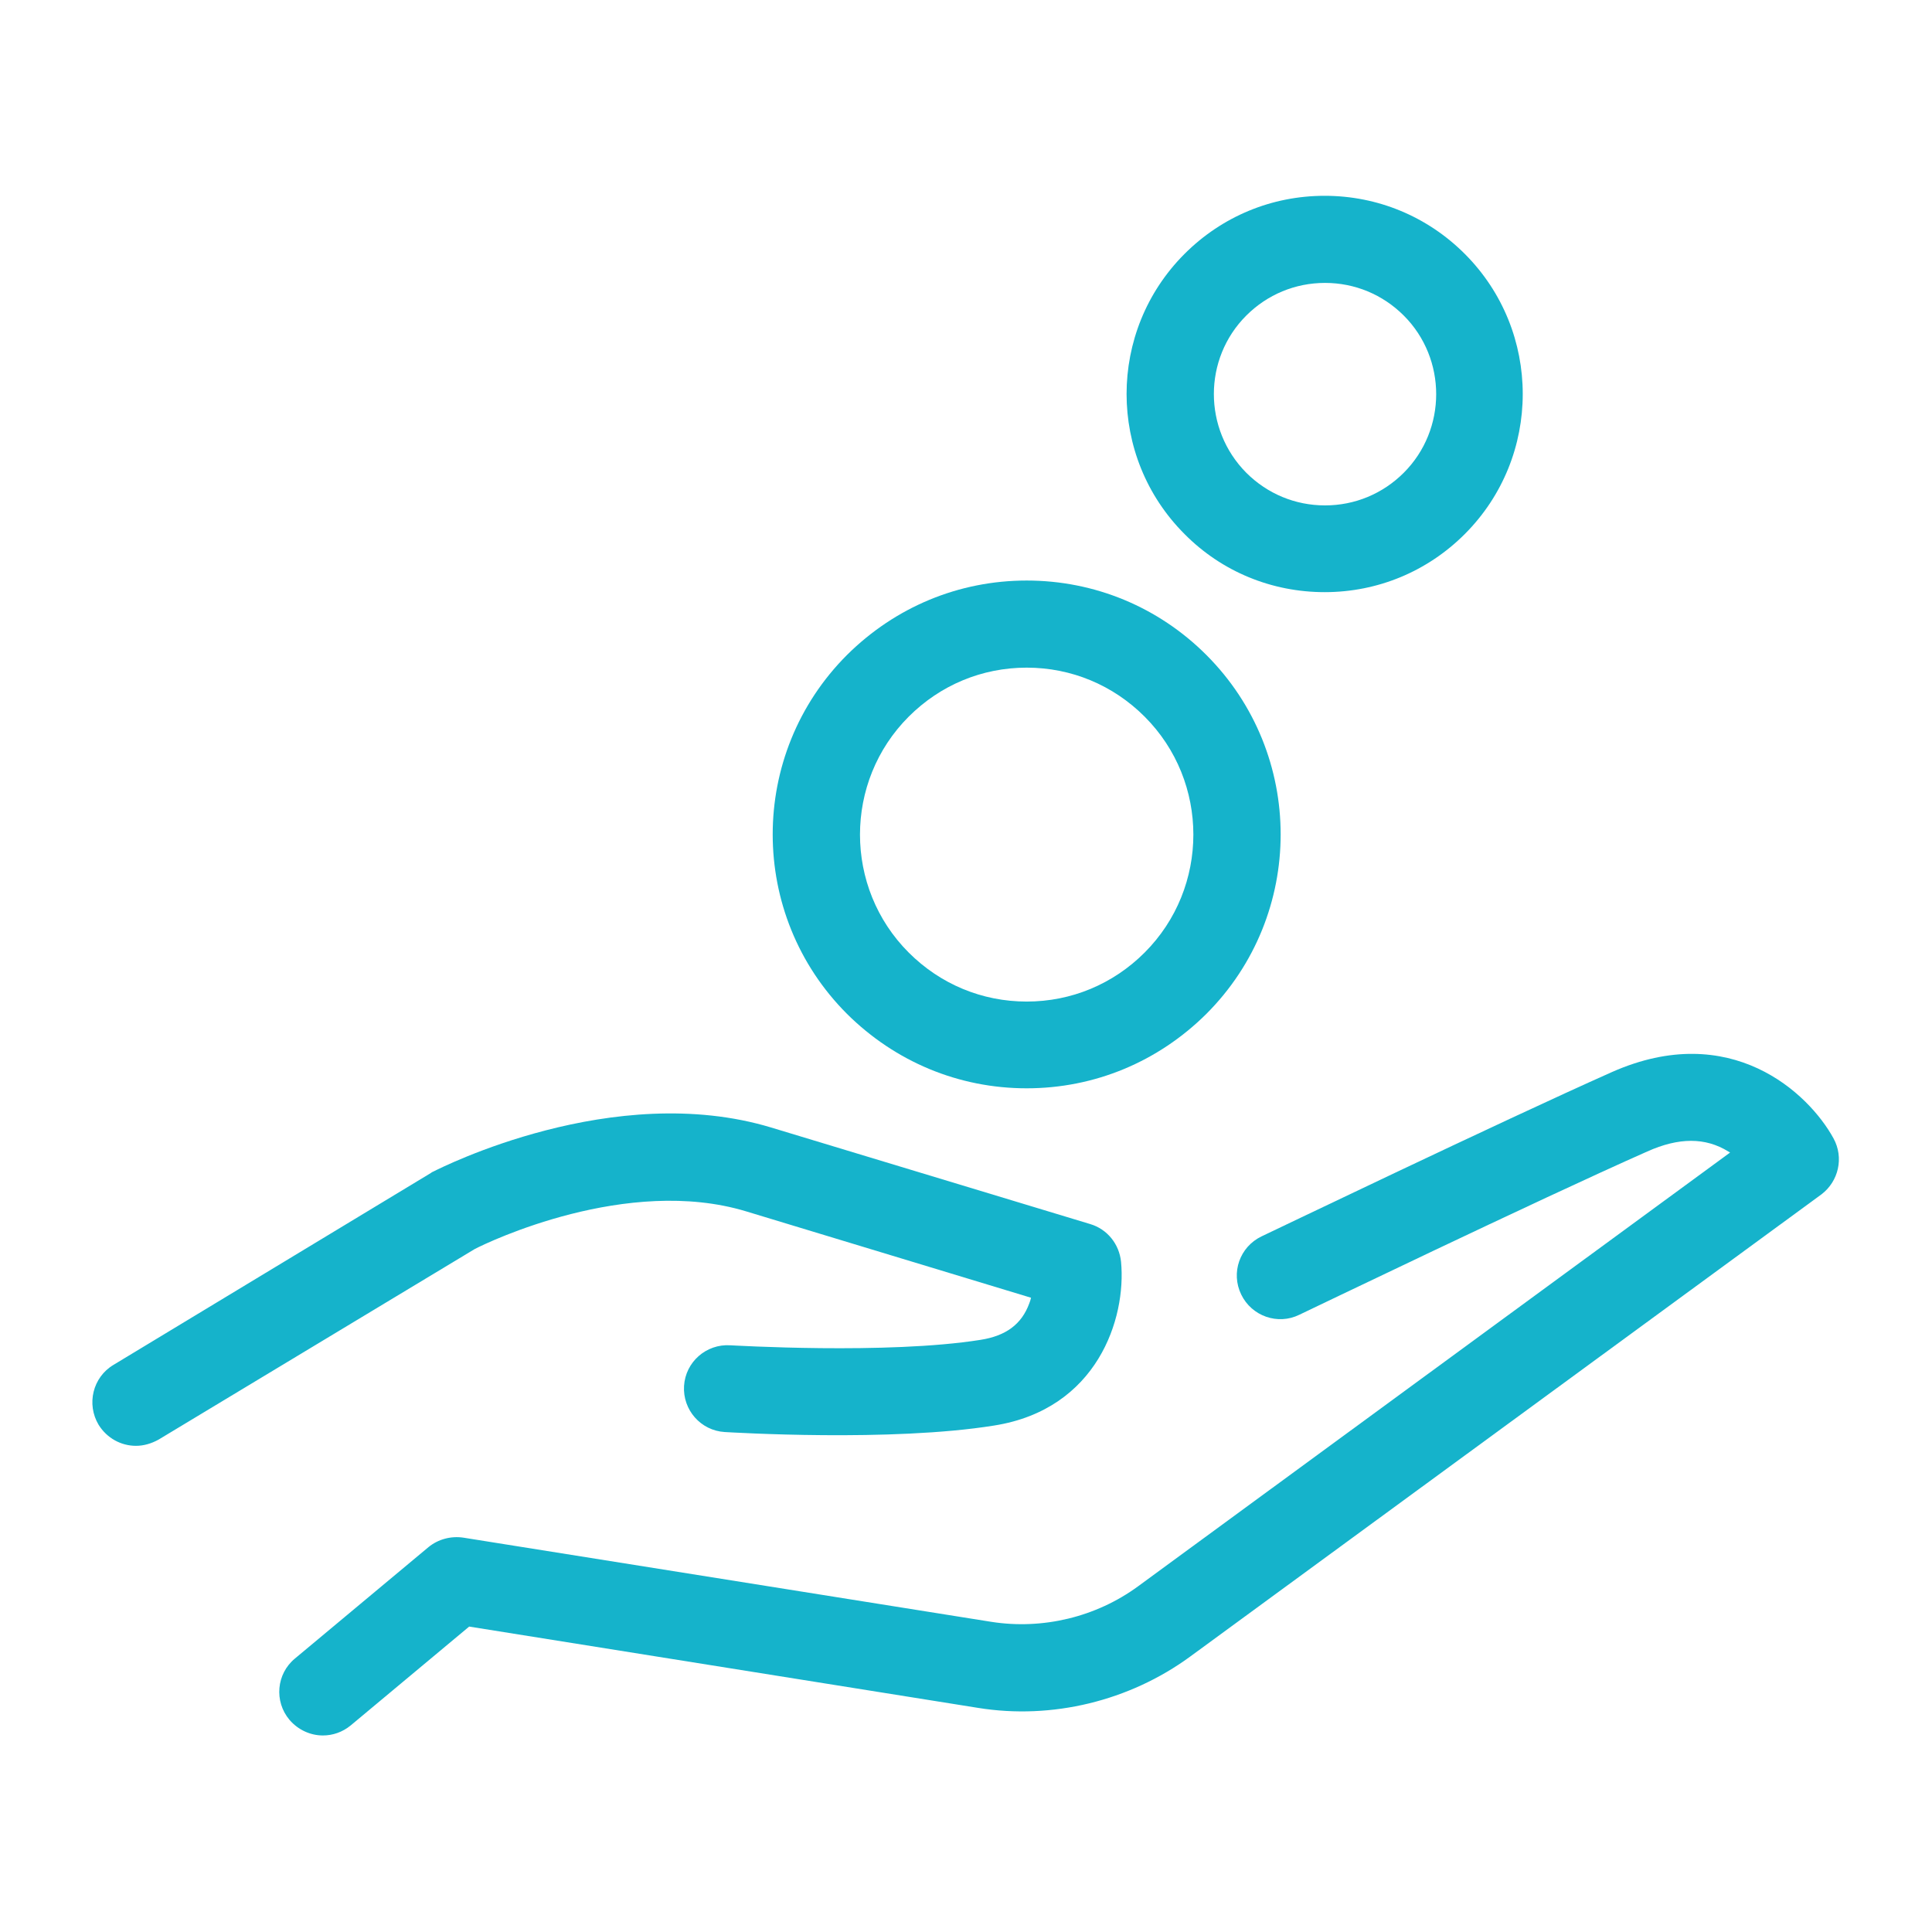
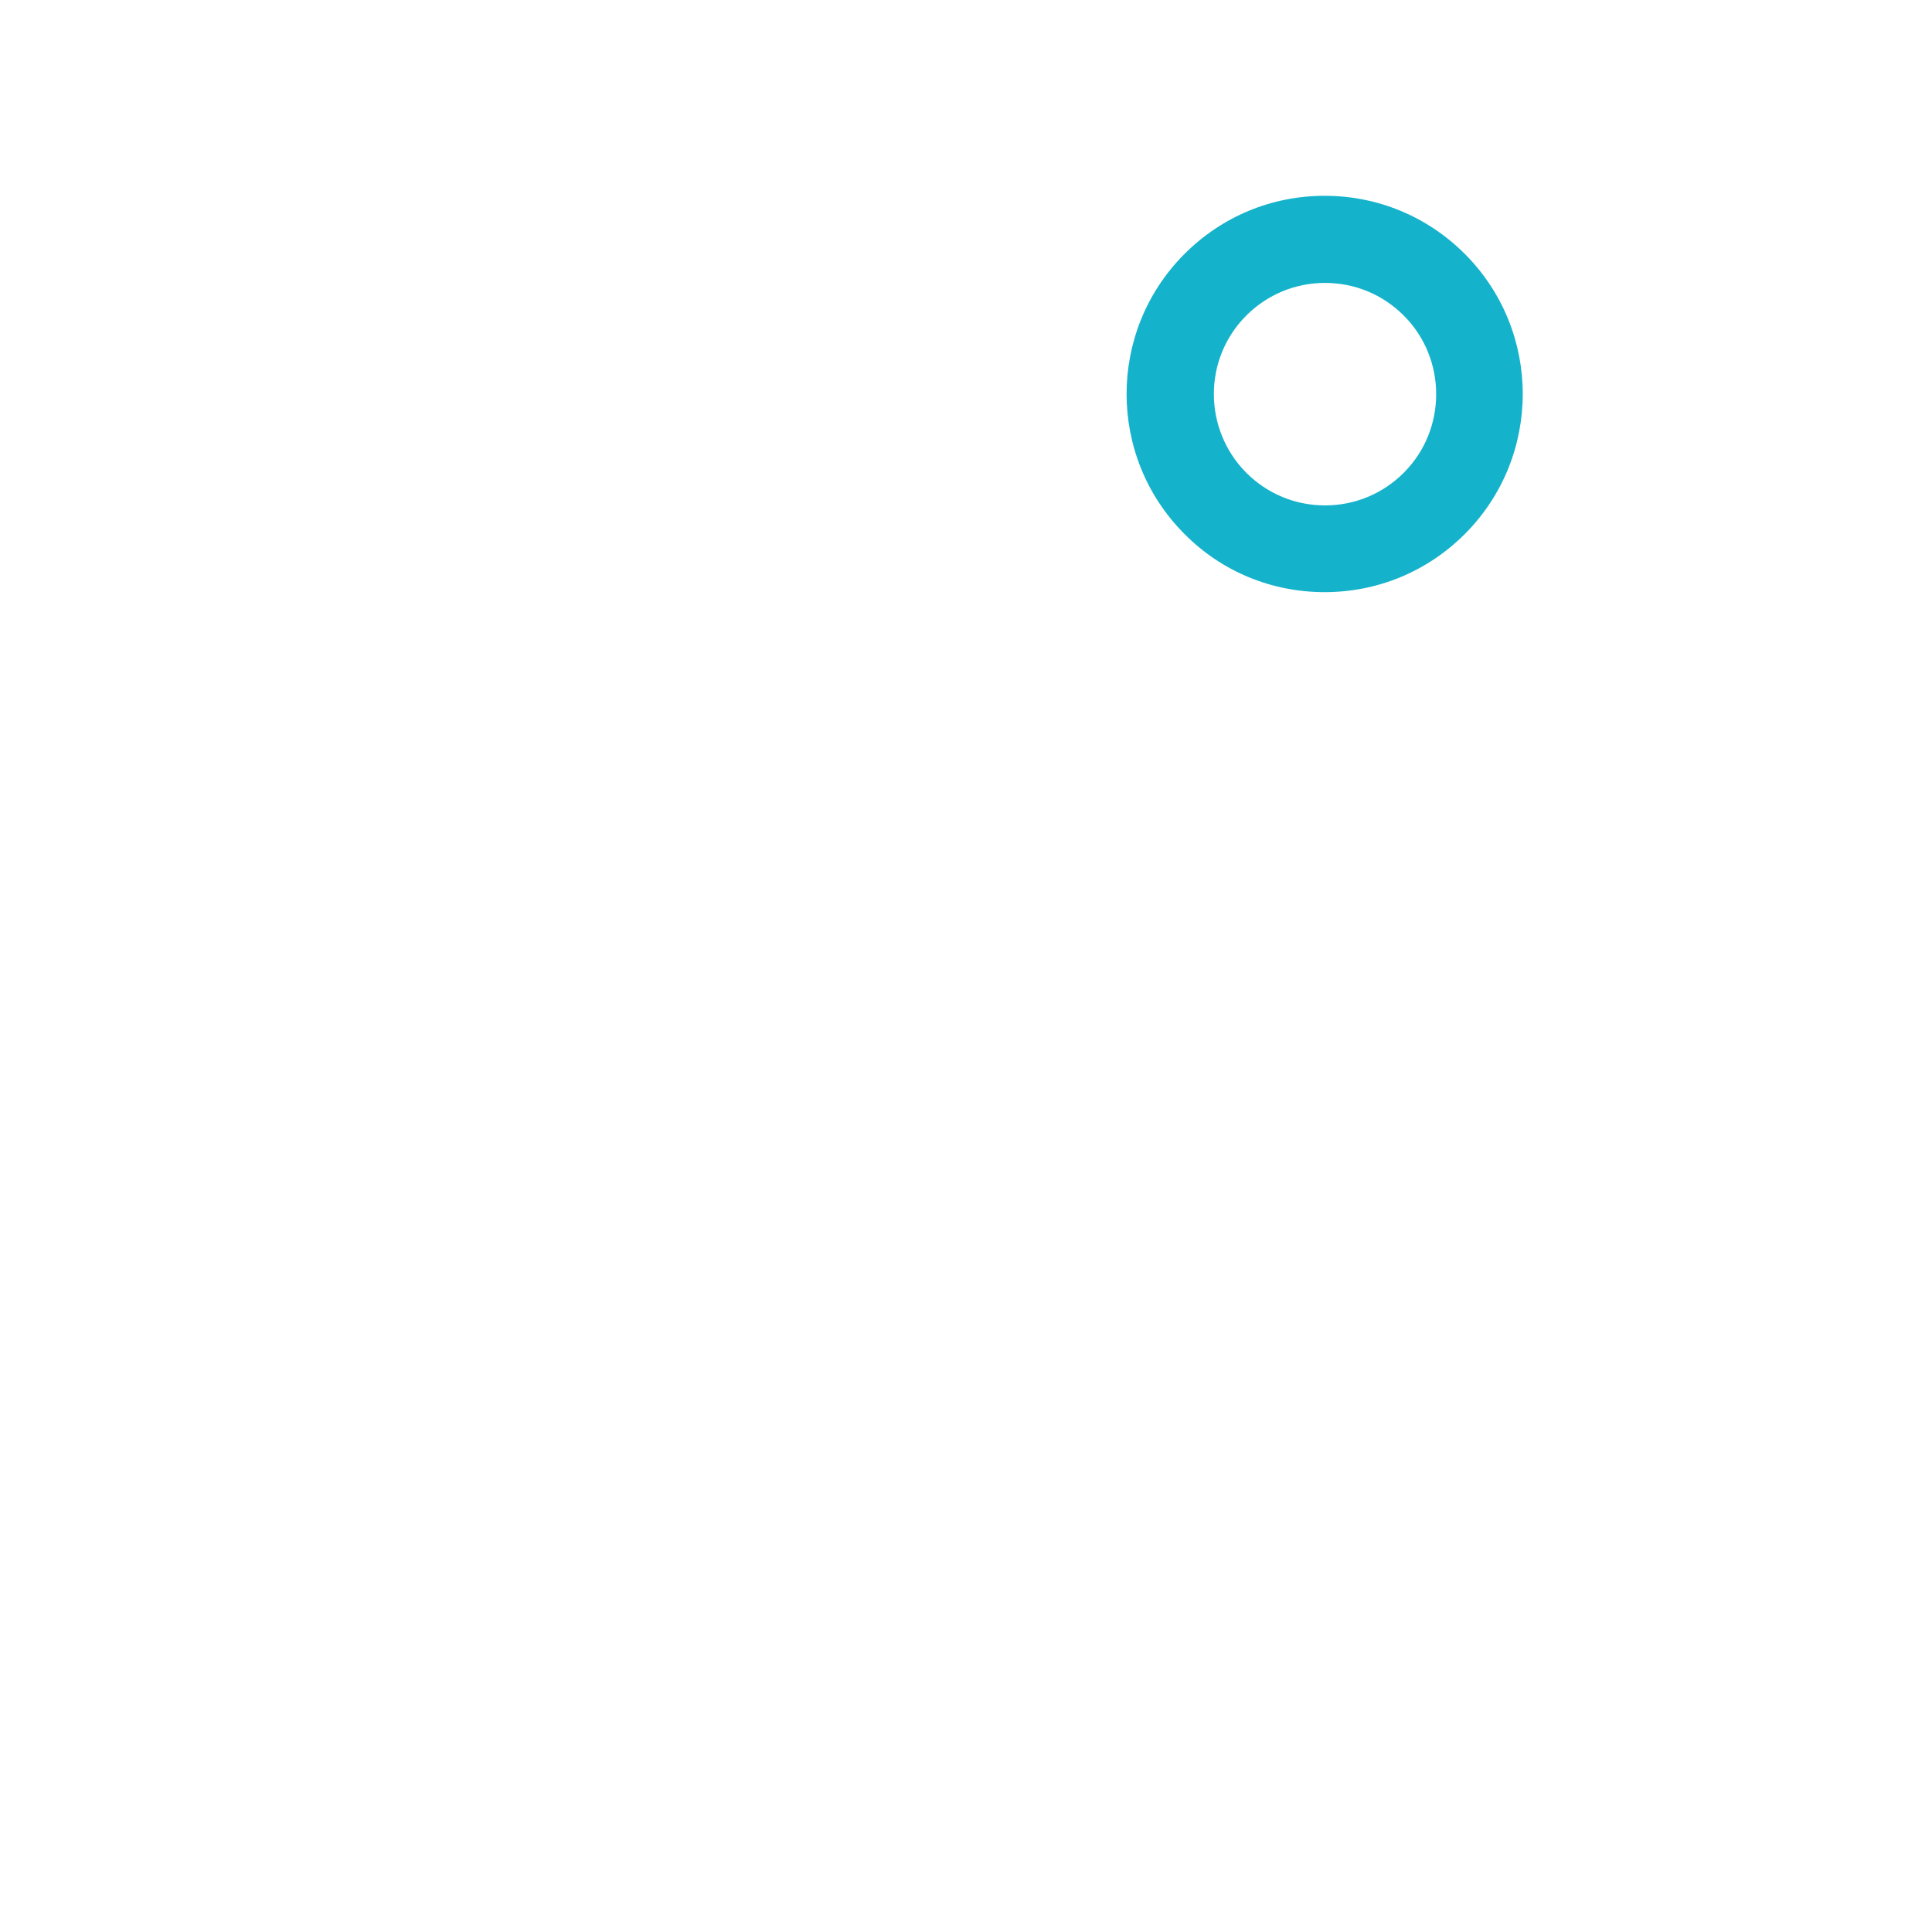
<svg xmlns="http://www.w3.org/2000/svg" version="1.1" id="Capa_1" x="0px" y="0px" viewBox="0 0 481.195 481.195" style="enable-background:new 0 0 481.195 481.195;" xml:space="preserve" width="512px" height="512px" class="">
  <g transform="matrix(0.904 0 0 0.904 23.005 23.005)">
    <g>
      <g>
-         <path d="M180.116,308.298l78.5,23.8c-0.1,0.5-0.3,1.1-0.5,1.6c-2.1,5.7-6.4,8.9-13.4,10c-25.8,4.1-68.6,1.5-69,1.5    c-6.6-0.4-12.3,4.6-12.7,11.2s4.6,12.3,11.2,12.7c1.9,0.1,45.8,2.8,74.3-1.8c28.3-4.5,36.4-29.4,34.9-45.1    c-0.5-4.9-3.8-9-8.5-10.4l-87.9-26.6c-43.4-13.1-91,11.1-93,12.1c-0.2,0.1-0.5,0.2-0.7,0.4l-87.5,52.9c-5.7,3.4-7.5,10.8-4.1,16.5    c2.3,3.7,6.2,5.8,10.3,5.8c2.1,0,4.2-0.6,6.2-1.7l87.1-52.5C109.116,316.698,147.416,298.398,180.116,308.298z" data-original="#000000" class="active-path" data-old_color="#000000" fill="#15B3CB" />
-         <path d="M479.716,288.198c-6.9-12.6-28.4-32.7-61-18.3c-30.8,13.7-95.9,45-96.6,45.3c-6,2.9-8.5,10-5.6,16s10.1,8.5,16,5.6    c0.7-0.3,65.4-31.5,95.9-45c8.7-3.9,16-3.9,22.3,0c0.2,0.1,0.3,0.2,0.5,0.3l-163.1,119.5c-11.6,8.5-26.3,12-40.4,9.8l-145.5-23.2    c-3.4-0.5-6.9,0.4-9.6,2.6l-36.8,30.7c-5.1,4.2-5.8,11.8-1.5,16.9c2.4,2.8,5.8,4.3,9.2,4.3c2.7,0,5.4-0.9,7.7-2.8l32.6-27.2    l140.2,22.4c20.4,3.3,41.7-1.9,58.4-14.1l174-127.4C481.116,299.998,482.616,293.498,479.716,288.198z" data-original="#000000" class="active-path" data-old_color="#000000" fill="#15B3CB" />
-         <path d="M257.416,274.398c18.7,0,36.2-7.3,49.5-20.5c27.3-27.3,27.3-71.6,0-98.9c-13.2-13.2-30.8-20.5-49.5-20.5    c-18.7,0-36.2,7.3-49.5,20.5c-27.3,27.3-27.3,71.6,0,98.9C221.216,267.098,238.716,274.398,257.416,274.398z M224.916,171.998    c8.7-8.7,20.2-13.5,32.5-13.5c12.3,0,23.8,4.8,32.5,13.5c17.9,17.9,17.9,47.1,0,65c-8.7,8.7-20.2,13.5-32.5,13.5    c-12.3,0-23.8-4.8-32.5-13.5C207.016,219.098,207.016,189.898,224.916,171.998z" data-original="#000000" class="active-path" data-old_color="#000000" fill="#15B3CB" />
        <path d="M339.516,137.698c14.6,0,28.3-5.7,38.6-16c21.3-21.3,21.3-55.9,0-77.2c-10.3-10.3-24-16-38.6-16s-28.3,5.7-38.6,16    c-21.3,21.3-21.3,55.9,0,77.2C311.216,132.098,325.016,137.698,339.516,137.698z M317.916,61.498c5.8-5.8,13.5-9,21.7-9    s15.9,3.2,21.7,9c11.9,11.9,11.9,31.4,0,43.3c-5.8,5.8-13.5,9-21.7,9s-15.9-3.2-21.7-9    C306.016,92.798,306.016,73.398,317.916,61.498z" data-original="#000000" class="active-path" data-old_color="#000000" fill="#15B3CB" />
      </g>
    </g>
  </g>
</svg>